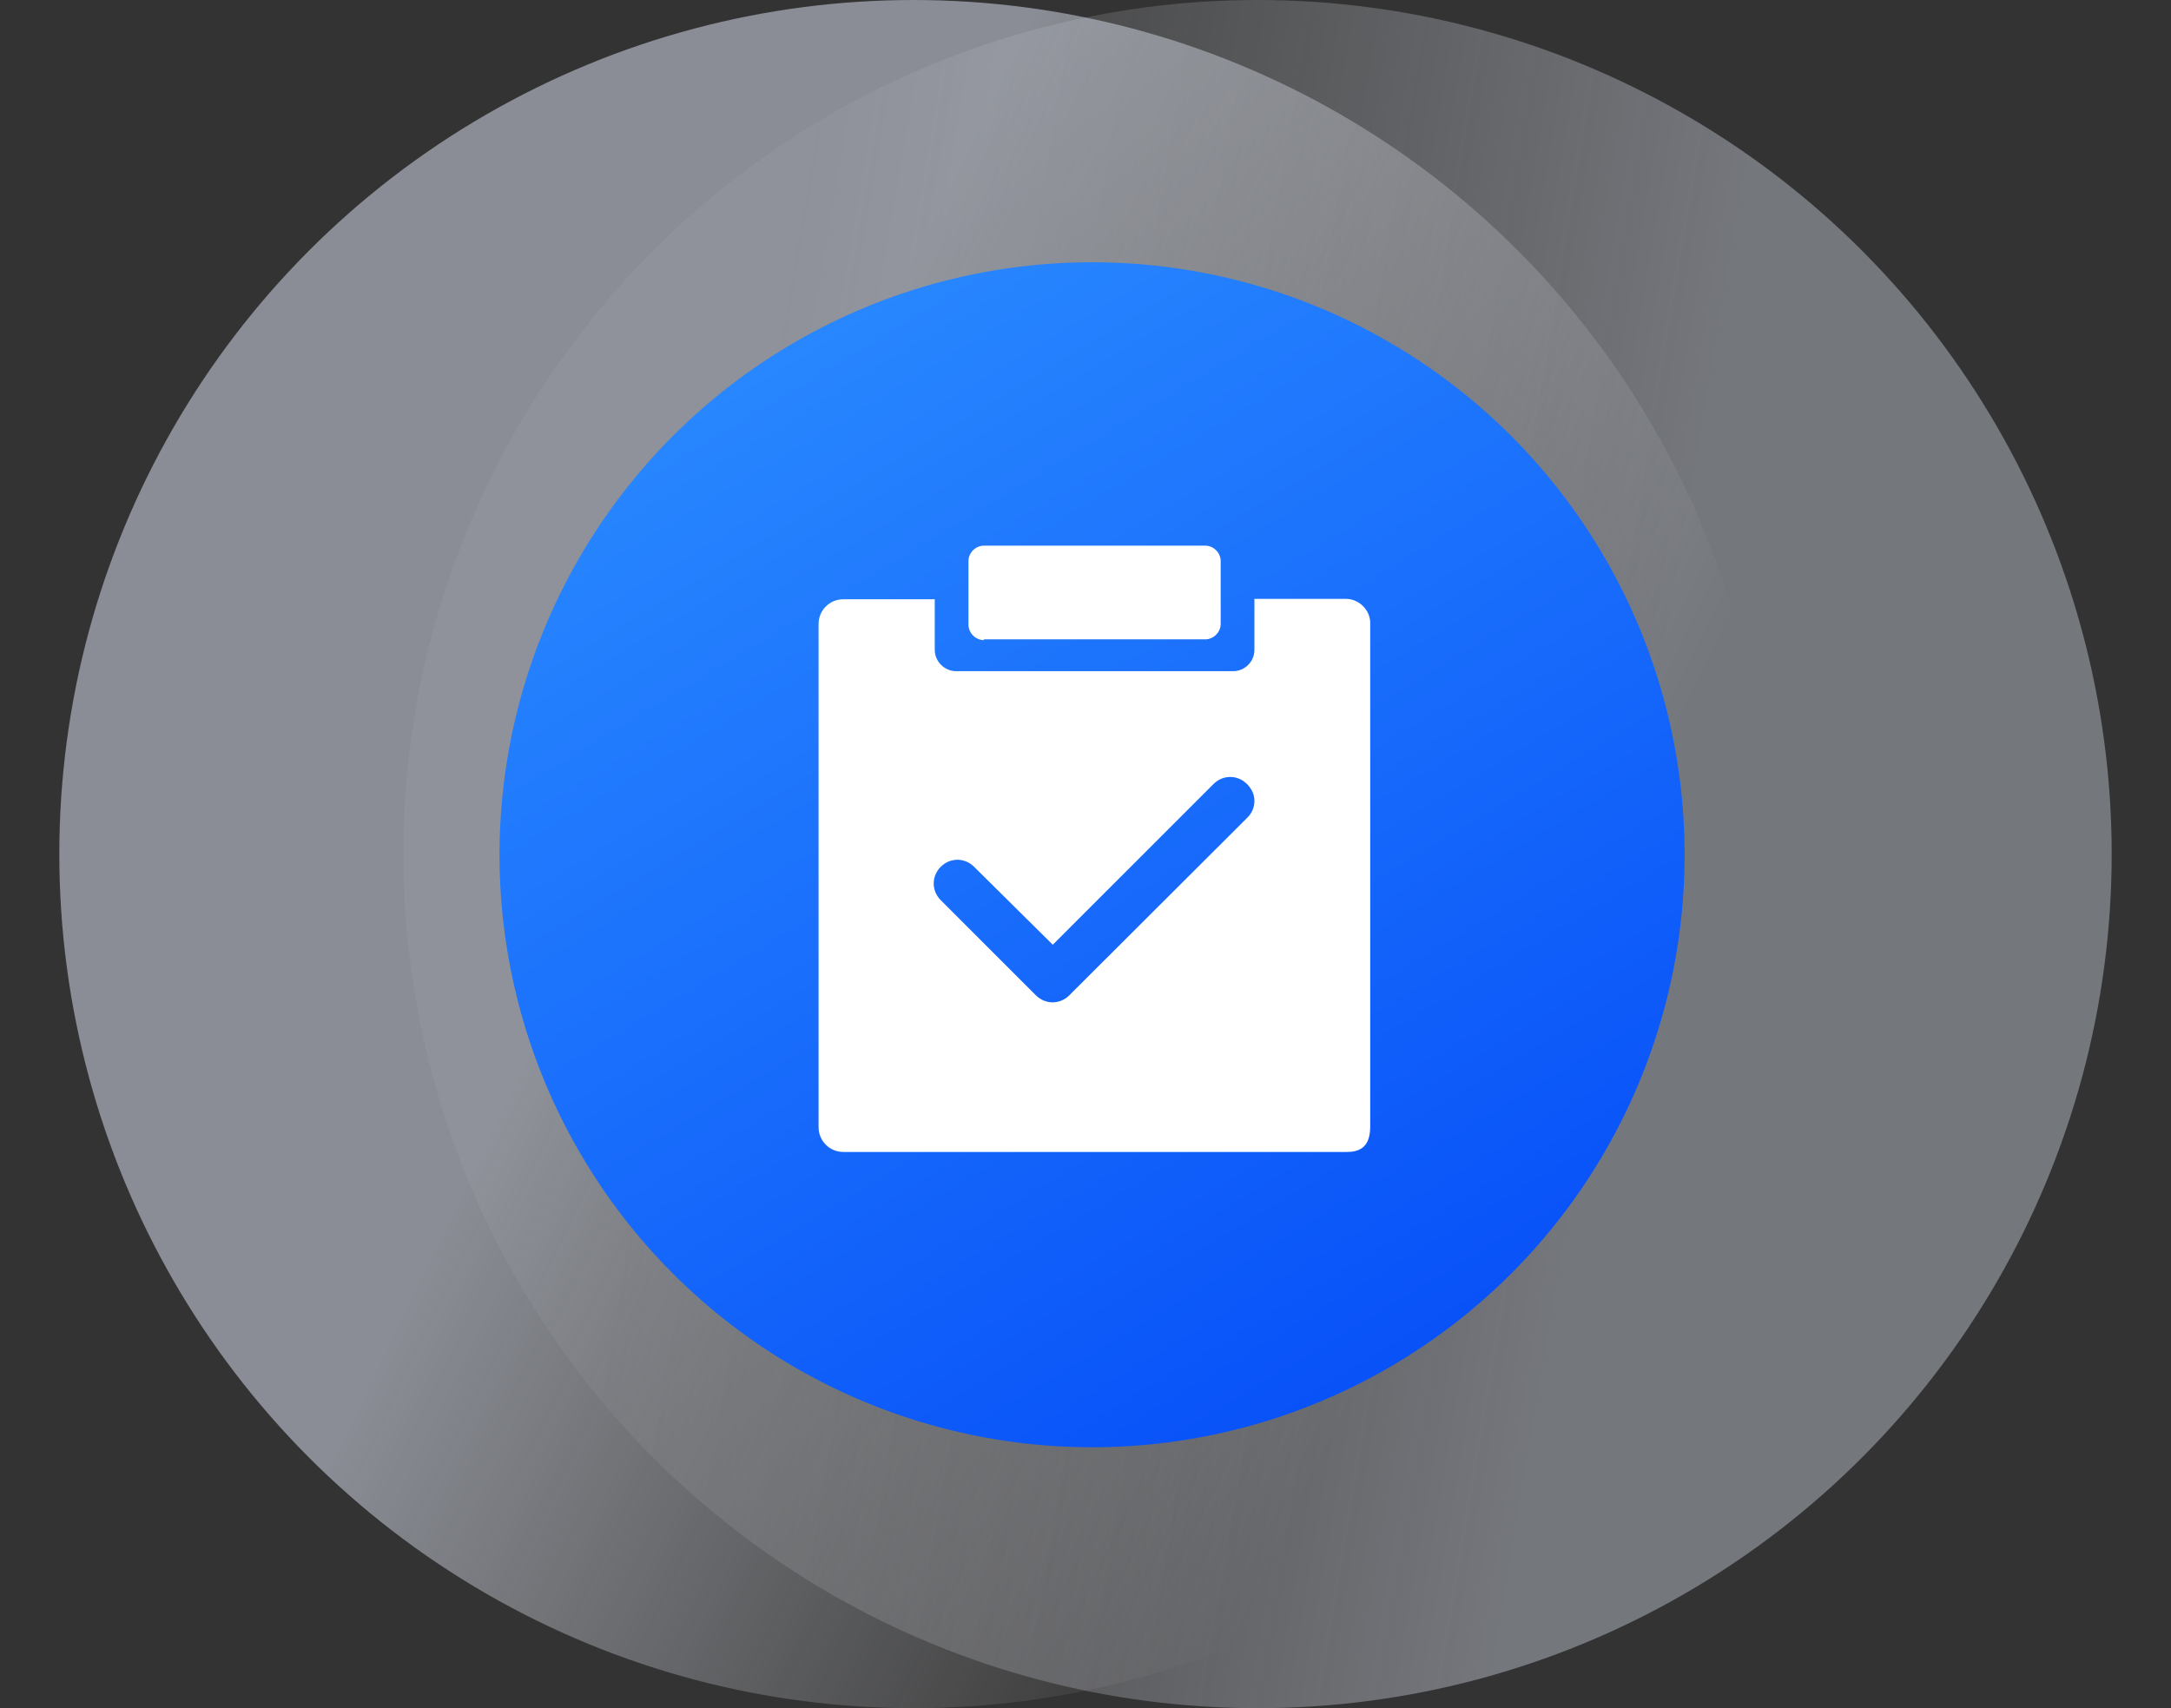
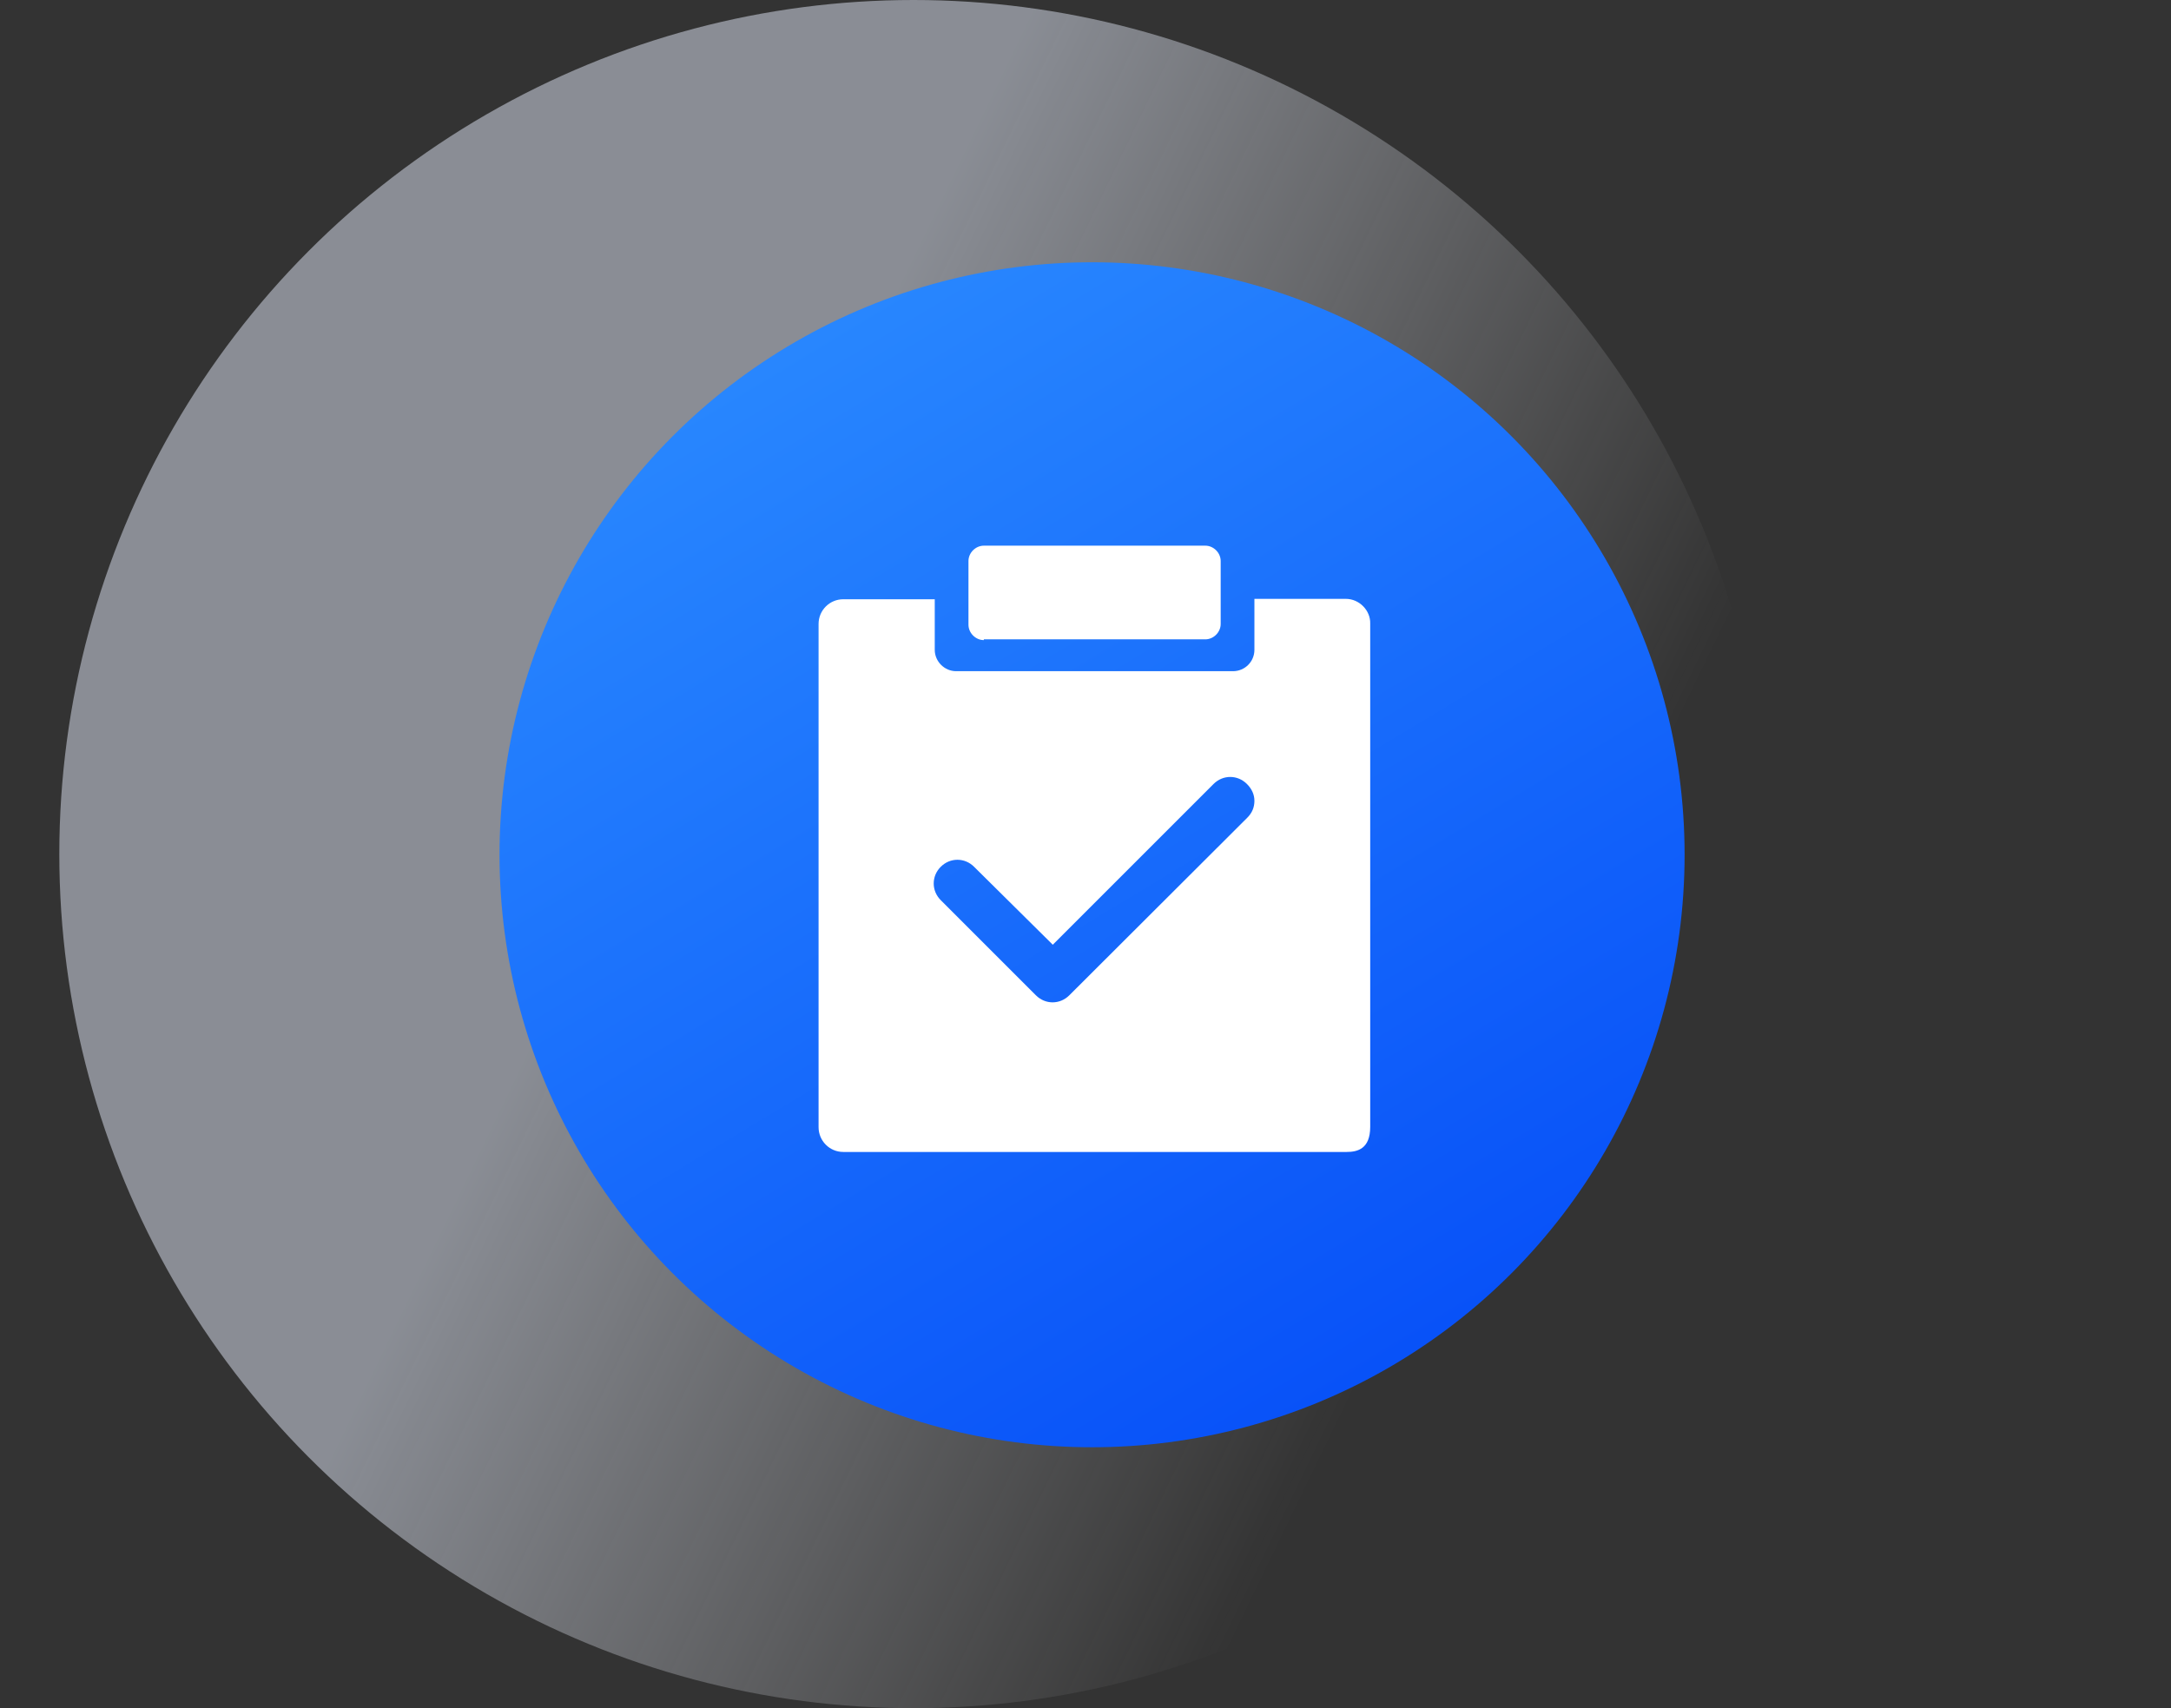
<svg xmlns="http://www.w3.org/2000/svg" width="183" height="144" viewBox="0 0 183 144" fill="none">
  <rect x="0" y="0" width="183" height="144" fill="#333333" stroke="none" />
-   <circle opacity="0.6" cx="72" cy="72" r="72" transform="matrix(-1 0 0 1 178 0)" fill="url(#paint0_linear_6566_29730)" fill-opacity="0.6" />
  <circle opacity="0.6" cx="77" cy="72" r="72" fill="url(#paint1_linear_6566_29730)" fill-opacity="0.8" />
  <circle cx="92.053" cy="72.057" r="49.947" fill="url(#paint2_linear_6566_29730)" />
  <path fill-rule="evenodd" clip-rule="evenodd" d="M81.635 52.665C81.635 53.36 82.236 53.961 82.931 53.961V53.897H101.6C102.295 53.897 102.895 53.297 102.895 52.602V47.295C102.895 46.6 102.295 46 101.6 46H82.931C82.236 46 81.635 46.6 81.635 47.295V52.665ZM105.738 50.484H113.446C114.583 50.484 115.531 51.464 115.499 52.569V94.993C115.499 96.857 114.425 97.11 113.509 97.11H71.085C69.916 97.11 69 96.162 69 95.025V52.601C69 51.432 69.948 50.516 71.085 50.516H78.793V54.781C78.793 55.76 79.614 56.581 80.593 56.581H103.938C104.917 56.581 105.738 55.791 105.738 54.781V50.484ZM90.133 83.906L105.138 68.932C105.549 68.522 105.738 68.048 105.738 67.511C105.738 66.974 105.517 66.5 105.106 66.089C104.317 65.3 103.085 65.3 102.295 66.089L88.743 79.641L82.109 73.071C81.32 72.281 80.088 72.281 79.298 73.071C78.508 73.86 78.508 75.092 79.298 75.882L87.322 83.906C88.111 84.695 89.343 84.695 90.133 83.906Z" fill="white" />
  <defs>
    <linearGradient id="paint0_linear_6566_29730" x1="15.5" y1="120" x2="125" y2="101.5" gradientUnits="userSpaceOnUse">
      <stop offset="0.294" stop-color="#E7EEFE" />
      <stop offset="1" stop-color="#F7F8FC" stop-opacity="0.13" />
    </linearGradient>
    <linearGradient id="paint1_linear_6566_29730" x1="35" y1="45.5" x2="134" y2="93.5" gradientUnits="userSpaceOnUse">
      <stop offset="0.247" stop-color="#E7EEFE" />
      <stop offset="0.933" stop-color="#F7F8FC" stop-opacity="0" />
    </linearGradient>
    <linearGradient id="paint2_linear_6566_29730" x1="53.699" y1="22.03" x2="123.28" y2="137.426" gradientUnits="userSpaceOnUse">
      <stop stop-color="#2C8DFF" />
      <stop offset="1" stop-color="#0146F7" />
    </linearGradient>
  </defs>
</svg>